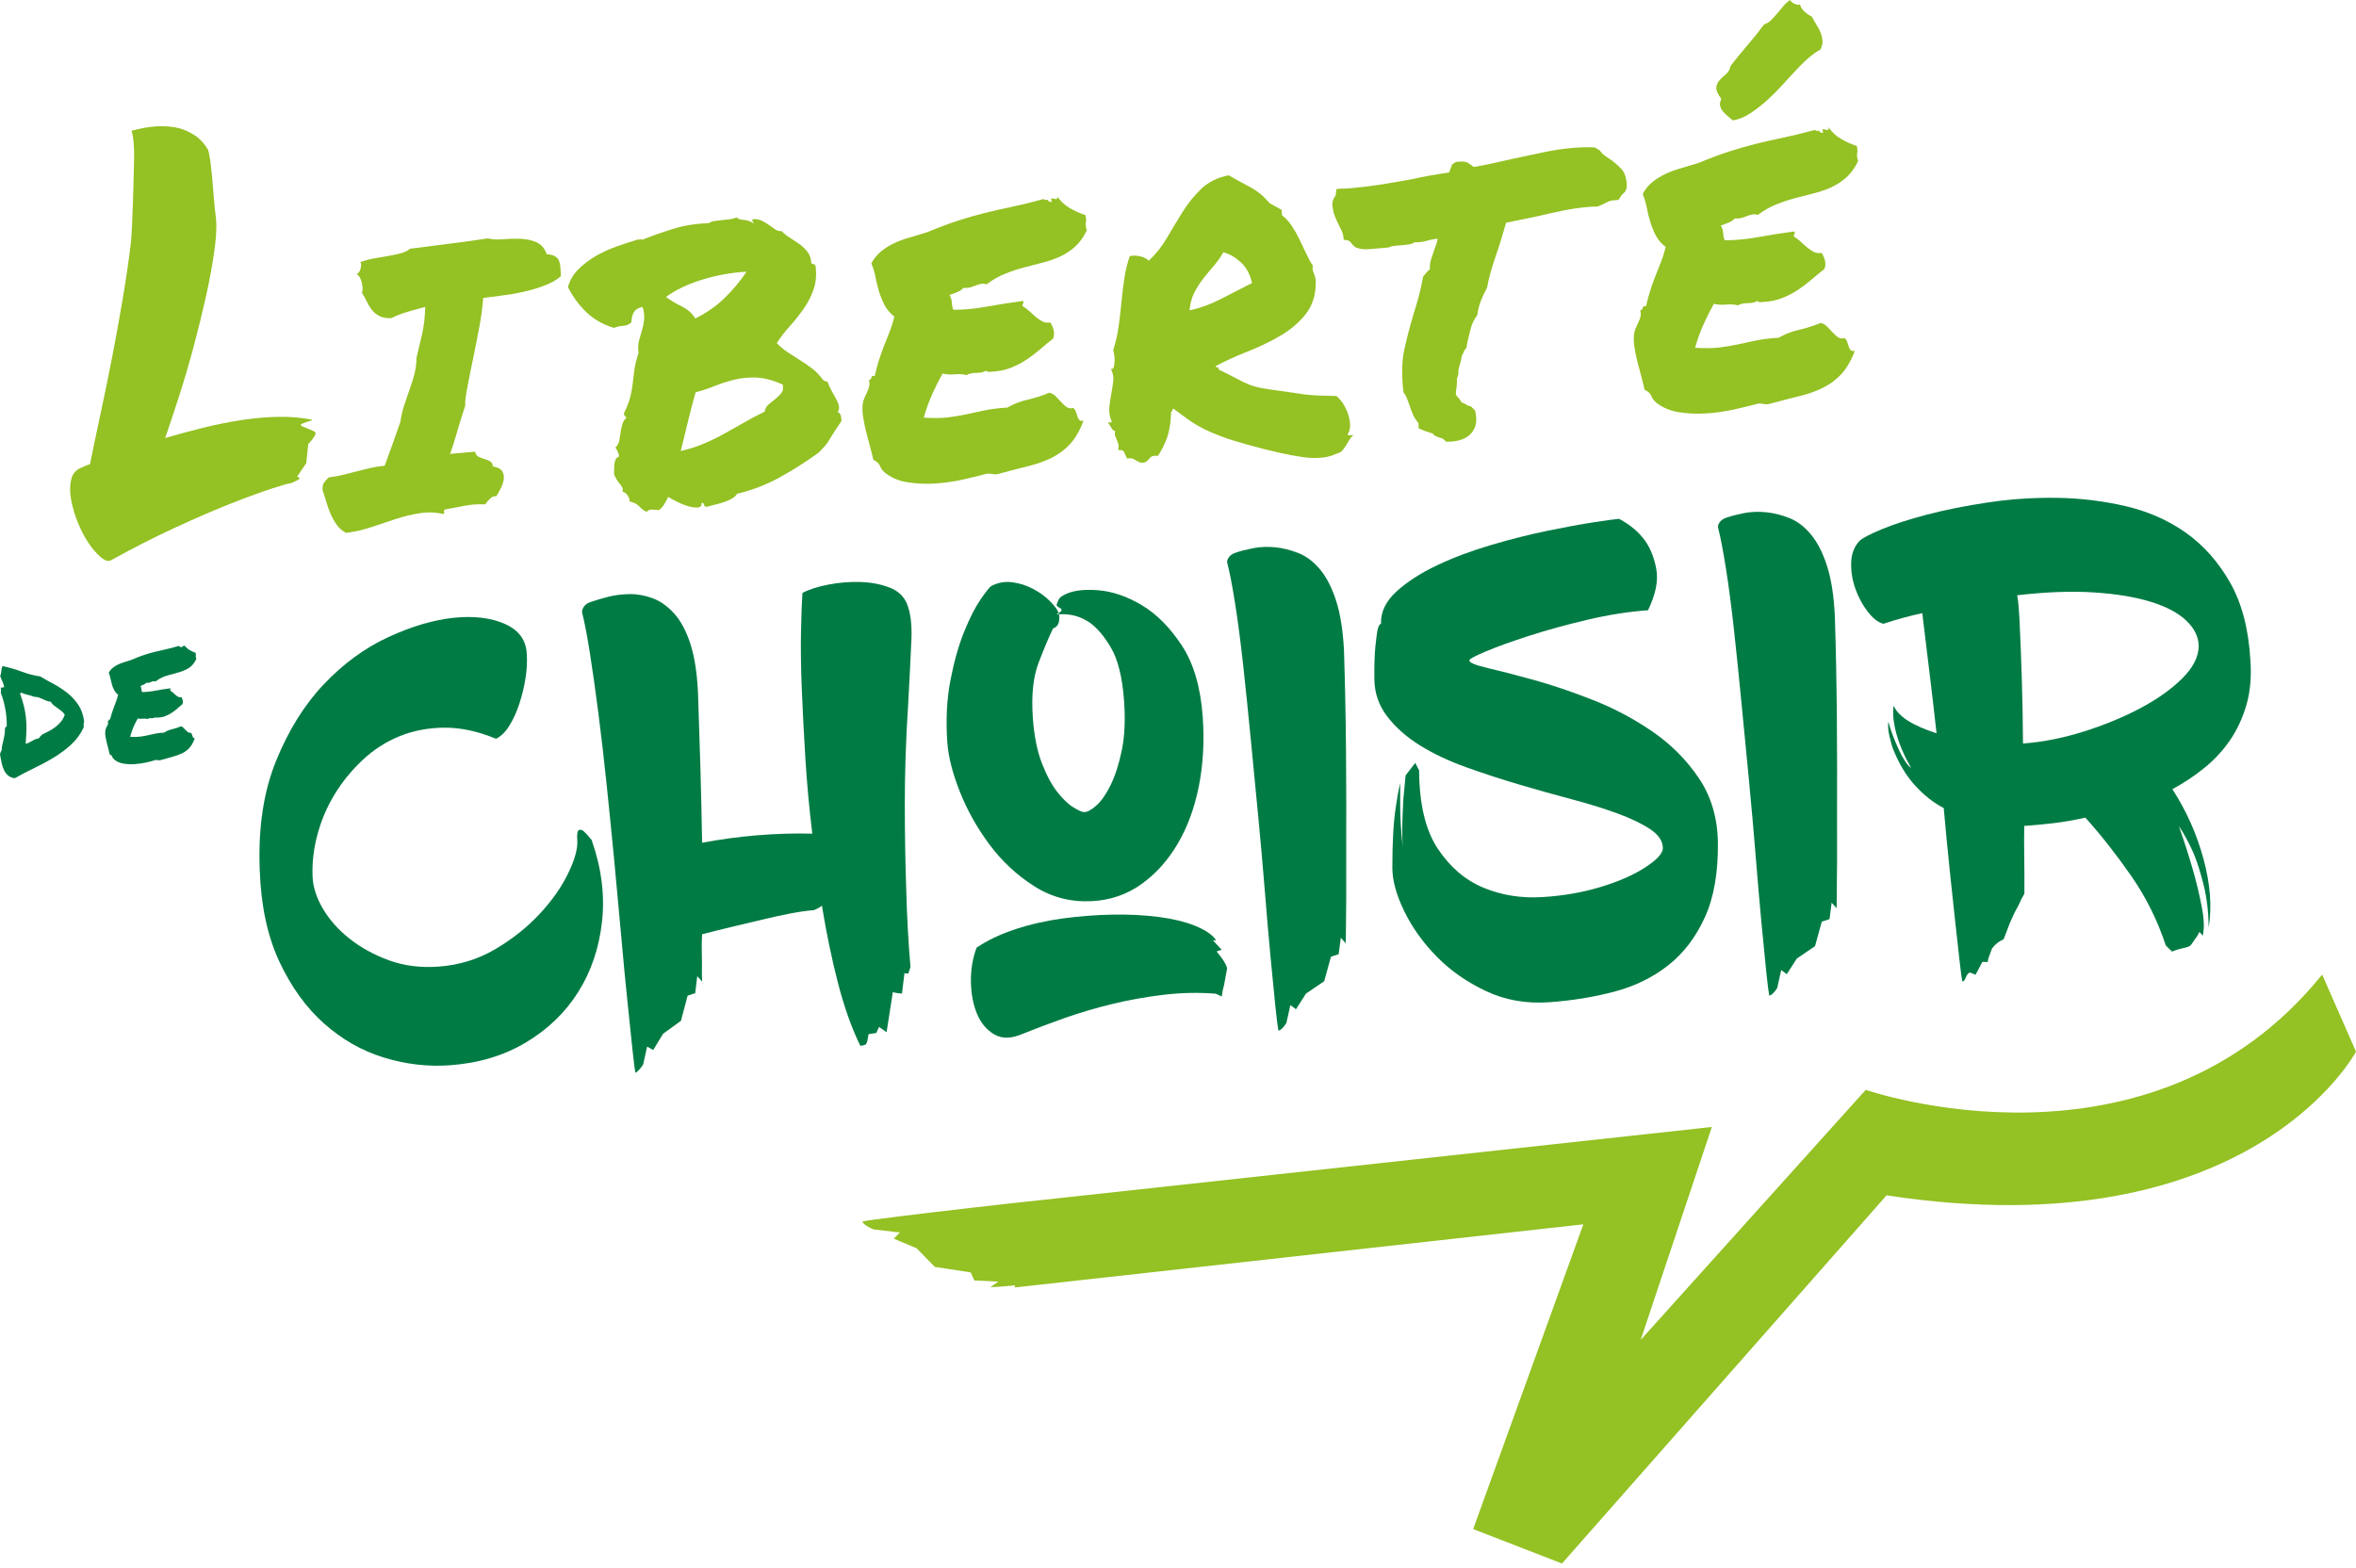
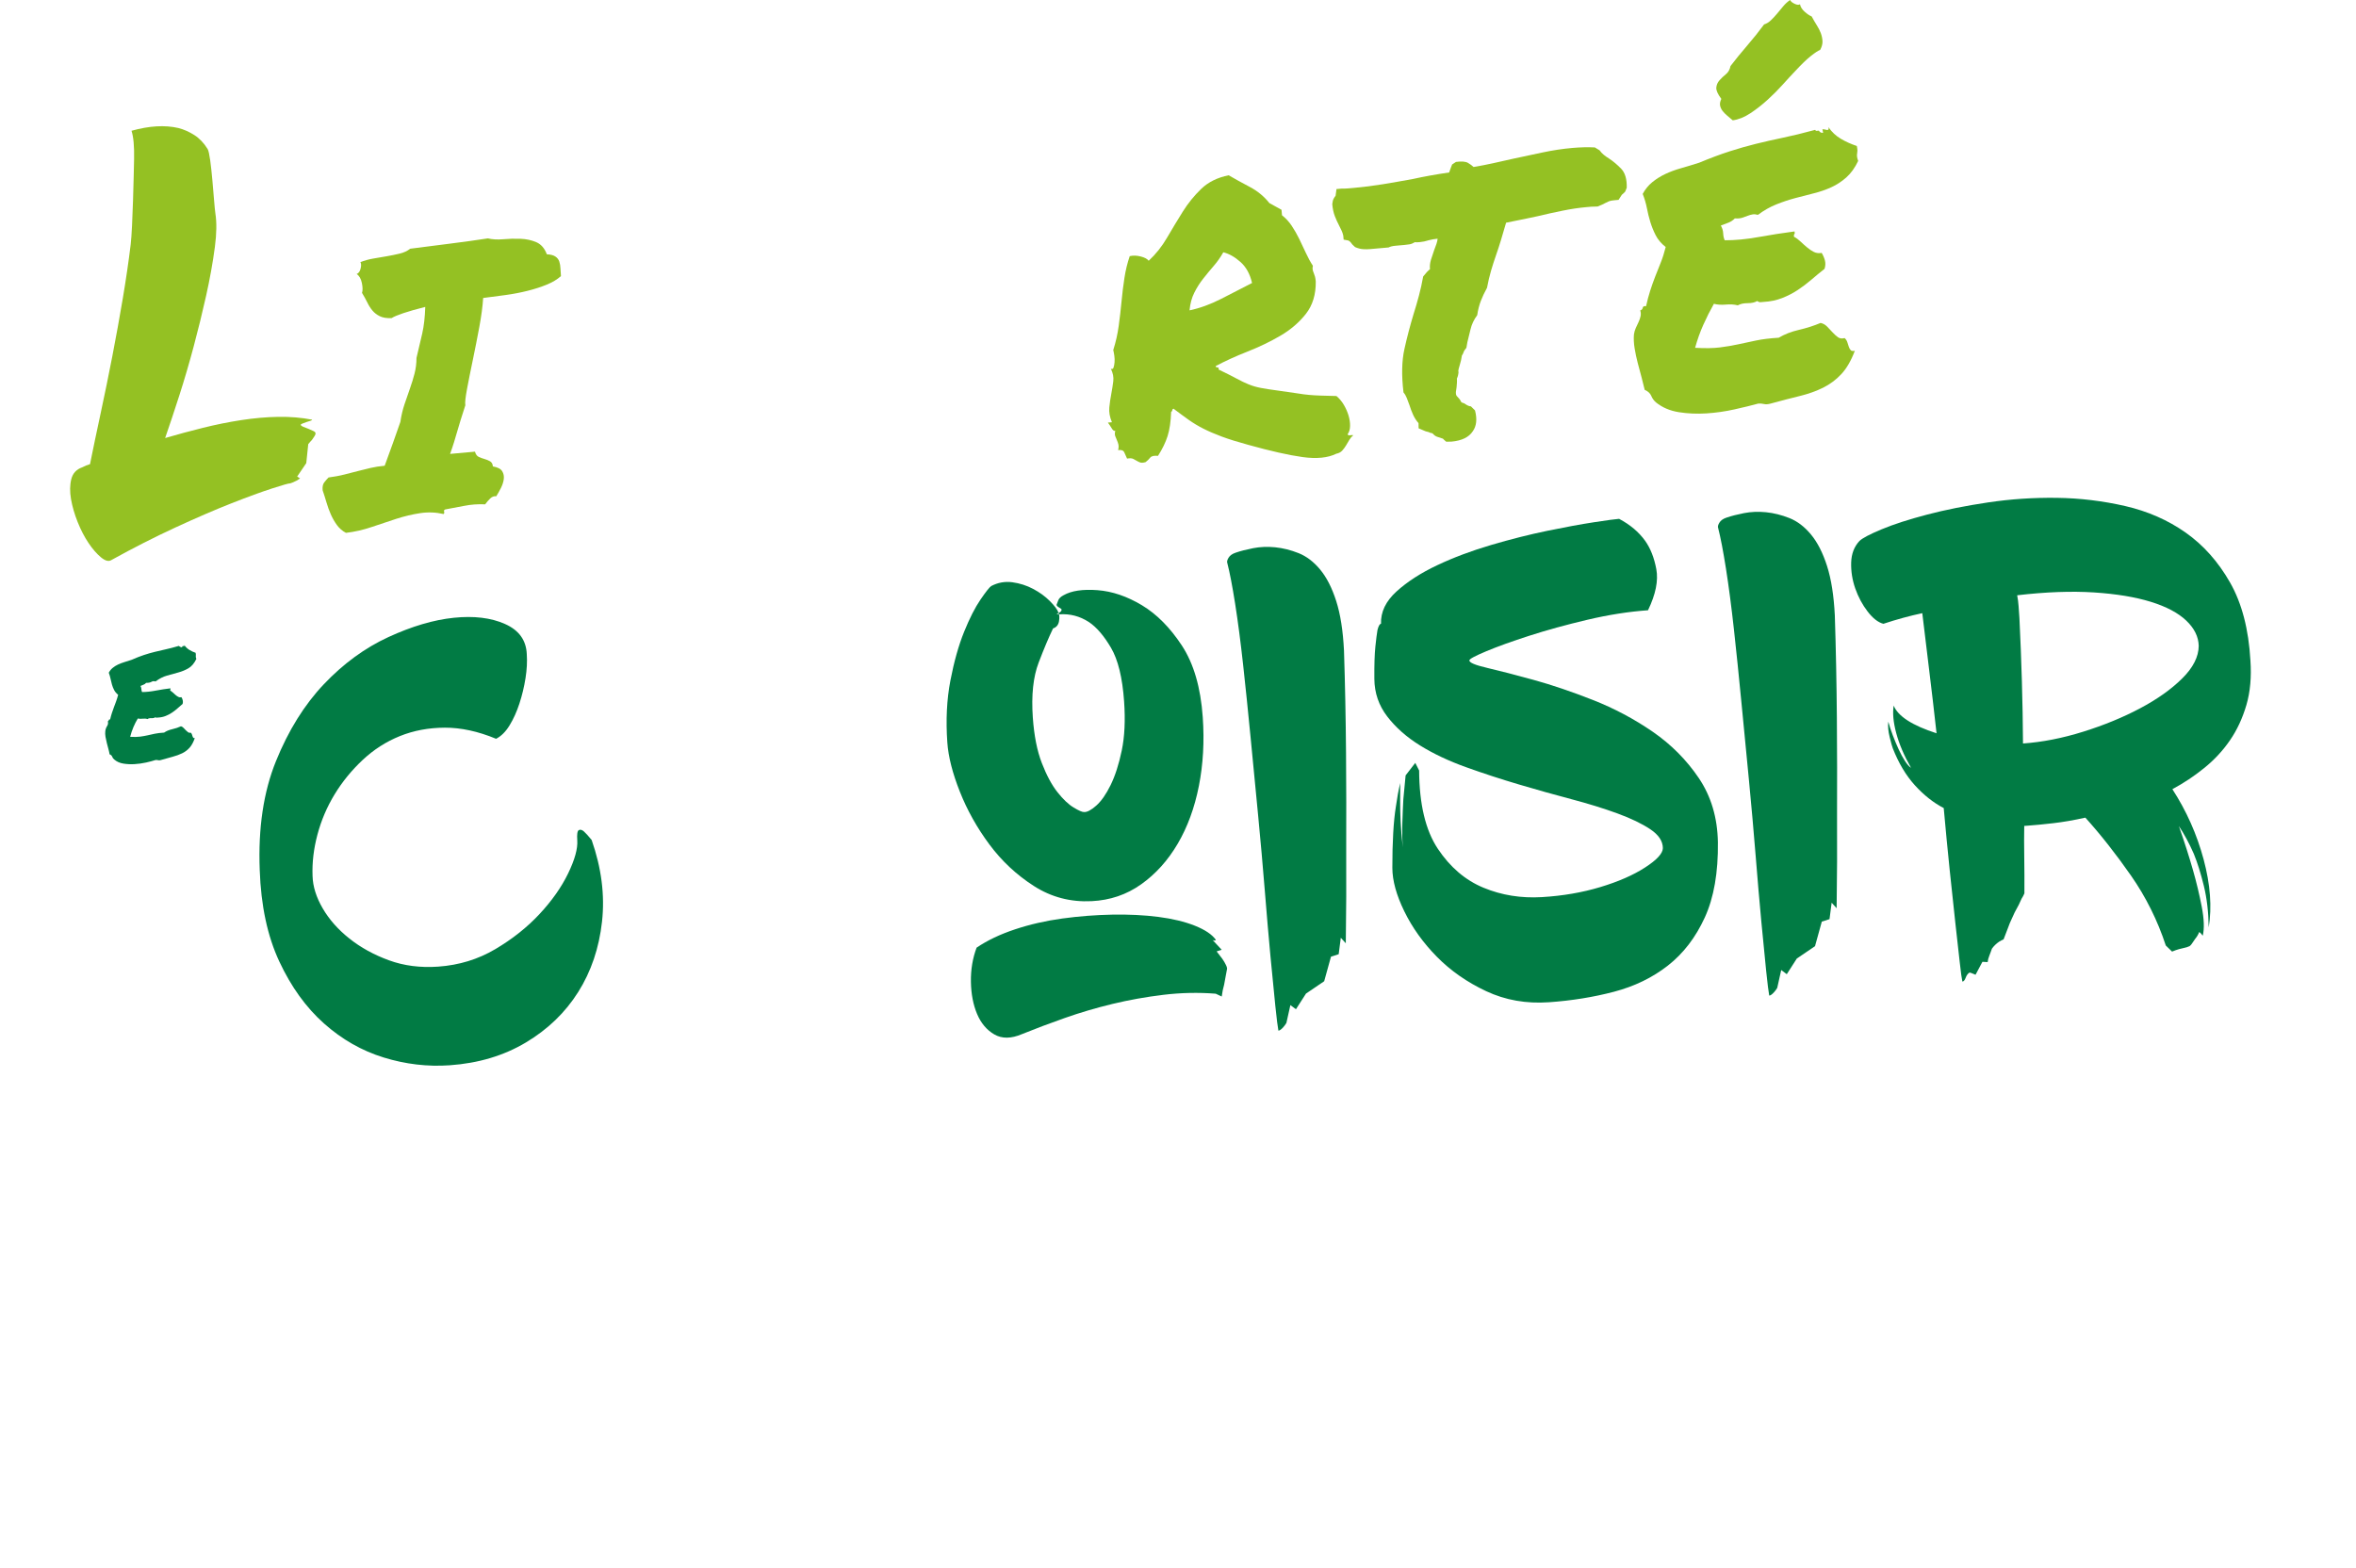
<svg xmlns="http://www.w3.org/2000/svg" width="266px" height="177px" viewBox="0 0 266 177">
  <title>liberte-choisir-footer</title>
  <g id="Page-1" stroke="none" stroke-width="1" fill="none" fill-rule="evenodd">
    <g id="accueil" transform="translate(-199, -6198)">
      <g id="Group-7" transform="translate(0, 6054)">
        <g id="liberte-choisir-footer" transform="translate(199, 144)">
-           <path d="M262.18,110.042 C242.687,134.201 210.647,123.059 210.647,123.059 L185.238,151.294 L193.275,127.245 L191.512,127.446 L191.512,127.446 L120.459,135.191 C116.437,135.616 112.81,136.015 109.575,136.39 C106.338,136.763 103.638,137.085 101.472,137.353 C99.305,137.621 97.941,137.809 97.375,137.918 C97.391,138.075 97.59,138.266 97.971,138.493 C98.201,138.629 98.427,138.737 98.65,138.821 L101.598,139.162 L100.912,139.864 L103.499,140.953 L105.541,143.047 L109.594,143.674 L110.006,144.583 L112.716,144.71 L111.809,145.354 C112.295,145.337 113.267,145.258 114.625,145.131 L114.539,145.376 L178.765,138.244 L166.328,172.654 L176.353,176.542 L212.999,134.971 C254.107,141.236 266,118.747 266,118.747 L262.18,110.042 Z" id="Fill-1" fill="#94C123" />
-           <path d="M4.759,82.943 C5.036,82.81 5.308,82.672 5.576,82.526 C5.844,82.381 6.09,82.221 6.315,82.046 C6.539,81.872 6.737,81.675 6.91,81.457 C7.082,81.239 7.217,80.984 7.314,80.692 C7.218,80.538 7.096,80.404 6.948,80.288 C6.8,80.173 6.653,80.064 6.507,79.962 C6.36,79.86 6.217,79.755 6.077,79.645 C5.936,79.536 5.818,79.398 5.72,79.231 C5.54,79.22 5.379,79.183 5.236,79.121 C5.093,79.06 4.954,78.998 4.818,78.935 C4.682,78.873 4.54,78.815 4.391,78.76 C4.242,78.706 4.071,78.68 3.879,78.683 C3.566,78.562 3.287,78.478 3.043,78.432 C2.798,78.386 2.61,78.315 2.478,78.218 C2.383,78.227 2.31,78.254 2.259,78.299 C2.441,78.796 2.586,79.266 2.696,79.709 C2.804,80.152 2.882,80.598 2.93,81.046 C2.977,81.495 2.995,81.955 2.983,82.43 C2.971,82.904 2.942,83.42 2.897,83.977 C3.031,83.952 3.155,83.911 3.266,83.854 C3.378,83.797 3.489,83.736 3.6,83.673 C3.711,83.609 3.829,83.548 3.954,83.49 C4.079,83.431 4.23,83.388 4.405,83.359 C4.439,83.275 4.491,83.202 4.561,83.142 C4.631,83.083 4.697,83.016 4.759,82.943 M9.5,81.412 C9.493,81.48 9.484,81.538 9.475,81.586 C9.465,81.634 9.455,81.679 9.446,81.721 C9.436,81.762 9.434,81.813 9.439,81.873 C9.444,81.934 9.451,82.011 9.46,82.104 C9.116,82.851 8.656,83.492 8.08,84.029 C7.504,84.566 6.862,85.051 6.153,85.485 C5.444,85.919 4.701,86.322 3.925,86.694 C3.149,87.066 2.396,87.46 1.665,87.875 C1.33,87.824 1.07,87.711 0.883,87.538 C0.695,87.366 0.546,87.16 0.436,86.919 C0.324,86.679 0.238,86.41 0.177,86.111 C0.115,85.813 0.056,85.503 0,85.184 C0.028,85.033 0.075,84.904 0.14,84.797 C0.205,84.69 0.23,84.543 0.213,84.355 C0.291,83.997 0.369,83.646 0.447,83.301 C0.526,82.956 0.563,82.608 0.558,82.257 C0.59,82.146 0.658,82.066 0.763,82.016 C0.773,81.367 0.718,80.713 0.596,80.055 C0.475,79.397 0.306,78.787 0.091,78.225 C0.092,78.09 0.1,77.991 0.115,77.929 C0.13,77.867 0.123,77.824 0.093,77.799 C0.07,77.693 0.102,77.637 0.191,77.629 C0.279,77.621 0.371,77.613 0.467,77.604 C0.448,77.403 0.393,77.206 0.299,77.011 C0.206,76.817 0.114,76.595 0.023,76.346 C0.1,76.137 0.144,75.934 0.153,75.737 C0.162,75.541 0.209,75.364 0.291,75.209 C1.046,75.372 1.776,75.584 2.48,75.847 C3.182,76.11 3.868,76.286 4.535,76.376 C5.057,76.682 5.592,76.982 6.141,77.278 C6.688,77.575 7.192,77.909 7.652,78.281 C8.111,78.653 8.507,79.087 8.84,79.585 C9.174,80.082 9.393,80.692 9.5,81.412" id="Fill-4" fill="#017B44" />
          <path d="M22.086,73.71 C22.108,73.805 22.117,73.877 22.115,73.925 C22.113,73.974 22.109,74.019 22.107,74.061 C22.103,74.102 22.104,74.148 22.108,74.196 C22.113,74.244 22.132,74.314 22.167,74.408 C21.928,74.9 21.633,75.247 21.283,75.453 C20.932,75.658 20.548,75.818 20.13,75.932 C19.711,76.046 19.283,76.165 18.845,76.289 C18.407,76.411 17.981,76.63 17.567,76.945 C17.388,76.892 17.232,76.906 17.099,76.988 C16.965,77.07 16.764,77.109 16.496,77.105 C16.424,77.195 16.33,77.263 16.212,77.307 C16.096,77.353 15.98,77.401 15.864,77.454 C15.928,77.572 15.962,77.696 15.966,77.828 C15.971,77.959 15.997,78.063 16.043,78.142 C16.512,78.14 17.026,78.086 17.586,77.979 C18.145,77.873 18.697,77.787 19.241,77.723 C19.26,77.79 19.257,77.836 19.232,77.859 C19.207,77.882 19.204,77.92 19.222,77.973 C19.321,78.034 19.421,78.111 19.523,78.205 C19.625,78.299 19.726,78.39 19.828,78.477 C19.929,78.565 20.032,78.635 20.137,78.687 C20.242,78.74 20.36,78.753 20.492,78.727 C20.554,78.832 20.601,78.948 20.632,79.077 C20.664,79.205 20.659,79.34 20.617,79.482 C20.418,79.653 20.219,79.827 20.02,80.004 C19.821,80.181 19.611,80.341 19.389,80.486 C19.167,80.631 18.93,80.754 18.678,80.852 C18.425,80.951 18.139,81.009 17.819,81.024 C17.752,81.031 17.702,81.035 17.67,81.038 C17.636,81.041 17.591,81.024 17.535,80.989 C17.434,81.067 17.287,81.101 17.092,81.091 C16.896,81.082 16.749,81.116 16.649,81.194 C16.496,81.139 16.318,81.124 16.113,81.15 C15.907,81.176 15.723,81.169 15.559,81.129 C15.371,81.437 15.205,81.762 15.061,82.107 C14.917,82.452 14.794,82.815 14.694,83.198 C15.151,83.225 15.528,83.217 15.826,83.176 C16.124,83.136 16.404,83.086 16.667,83.027 C16.929,82.968 17.199,82.909 17.474,82.849 C17.751,82.789 18.102,82.747 18.528,82.721 C18.78,82.545 19.087,82.418 19.448,82.336 C19.809,82.254 20.138,82.145 20.434,82.007 C20.543,82.038 20.643,82.101 20.731,82.197 C20.82,82.292 20.905,82.381 20.985,82.463 C21.066,82.546 21.149,82.617 21.235,82.679 C21.32,82.74 21.423,82.758 21.541,82.734 C21.599,82.784 21.641,82.845 21.667,82.919 C21.694,82.992 21.716,83.063 21.735,83.13 C21.754,83.198 21.783,83.253 21.821,83.298 C21.858,83.344 21.915,83.355 21.994,83.334 C21.834,83.805 21.635,84.172 21.396,84.436 C21.158,84.7 20.879,84.908 20.557,85.062 C20.236,85.216 19.876,85.346 19.476,85.452 C19.077,85.558 18.636,85.681 18.153,85.822 C18.036,85.86 17.936,85.866 17.854,85.839 C17.771,85.812 17.676,85.804 17.57,85.814 C17.27,85.91 16.911,86.006 16.491,86.1 C16.07,86.193 15.64,86.254 15.201,86.281 C14.762,86.307 14.338,86.287 13.931,86.221 C13.523,86.155 13.182,86.004 12.908,85.766 C12.793,85.68 12.713,85.573 12.669,85.446 C12.624,85.319 12.526,85.228 12.374,85.173 C12.345,84.996 12.302,84.8 12.243,84.584 C12.184,84.369 12.125,84.142 12.064,83.906 C12.004,83.67 11.953,83.436 11.913,83.205 C11.873,82.974 11.865,82.761 11.888,82.565 C11.91,82.356 11.977,82.163 12.089,81.987 C12.201,81.811 12.229,81.629 12.173,81.441 C12.237,81.421 12.274,81.379 12.282,81.316 C12.29,81.253 12.341,81.225 12.435,81.23 C12.493,80.976 12.56,80.735 12.634,80.507 C12.707,80.279 12.786,80.058 12.868,79.843 C12.95,79.628 13.031,79.41 13.112,79.189 C13.193,78.967 13.269,78.721 13.34,78.452 C13.138,78.292 12.986,78.109 12.881,77.905 C12.776,77.7 12.695,77.493 12.637,77.284 C12.579,77.076 12.526,76.859 12.48,76.636 C12.434,76.412 12.368,76.187 12.281,75.96 C12.396,75.742 12.544,75.56 12.726,75.411 C12.907,75.263 13.107,75.138 13.325,75.035 C13.544,74.932 13.784,74.841 14.045,74.761 C14.305,74.682 14.579,74.595 14.866,74.5 C15.381,74.273 15.844,74.092 16.254,73.957 C16.665,73.823 17.069,73.706 17.469,73.607 C17.869,73.508 18.286,73.411 18.719,73.316 C19.152,73.221 19.643,73.093 20.192,72.932 C20.322,73.044 20.44,73.095 20.547,73.086 C20.589,72.957 20.649,72.914 20.726,72.955 C20.803,72.996 20.829,72.956 20.806,72.834 C20.958,73.054 21.145,73.234 21.364,73.373 C21.584,73.511 21.825,73.624 22.086,73.71" id="Fill-7" fill="#017B44" />
          <path d="M39.06,60.167 C38.652,59.951 38.313,59.66 38.045,59.292 C37.777,58.924 37.547,58.524 37.356,58.093 C37.165,57.663 37,57.207 36.86,56.73 C36.721,56.253 36.576,55.796 36.427,55.361 C36.392,54.972 36.449,54.68 36.599,54.484 C36.748,54.289 36.912,54.099 37.09,53.915 C37.749,53.828 38.337,53.719 38.854,53.588 C39.369,53.458 39.872,53.329 40.361,53.201 C40.849,53.072 41.339,52.952 41.829,52.838 C42.319,52.724 42.853,52.64 43.432,52.589 C43.769,51.69 44.082,50.828 44.371,50.004 C44.658,49.179 44.936,48.392 45.203,47.639 C45.307,46.93 45.463,46.264 45.673,45.642 C45.881,45.021 46.086,44.429 46.286,43.865 C46.487,43.3 46.659,42.739 46.804,42.18 C46.949,41.62 47.022,41.032 47.023,40.415 C47.268,39.413 47.484,38.49 47.674,37.647 C47.864,36.804 47.976,35.806 48.014,34.654 C46.98,34.915 46.155,35.151 45.535,35.36 C44.913,35.57 44.471,35.756 44.209,35.92 C43.654,35.943 43.21,35.87 42.877,35.704 C42.542,35.539 42.266,35.324 42.049,35.064 C41.832,34.804 41.638,34.499 41.468,34.15 C41.298,33.801 41.1,33.441 40.872,33.069 C40.96,32.809 40.955,32.438 40.857,31.957 C40.759,31.476 40.563,31.136 40.268,30.938 C40.483,30.863 40.631,30.661 40.714,30.331 C40.795,30.002 40.788,29.757 40.691,29.597 C41.147,29.416 41.635,29.282 42.155,29.193 C42.674,29.104 43.188,29.016 43.695,28.929 C44.201,28.841 44.684,28.742 45.147,28.63 C45.609,28.518 45.997,28.337 46.308,28.084 C47.735,27.9 49.226,27.71 50.779,27.514 C52.331,27.318 53.765,27.12 55.081,26.917 C55.592,27.039 56.171,27.071 56.818,27.013 C57.466,26.955 58.118,26.938 58.773,26.963 C59.428,26.988 60.023,27.118 60.557,27.349 C61.091,27.581 61.486,28.037 61.741,28.714 C62.159,28.732 62.479,28.815 62.701,28.963 C62.922,29.112 63.07,29.301 63.147,29.533 C63.222,29.764 63.267,30.026 63.279,30.319 C63.29,30.612 63.309,30.898 63.334,31.176 C62.922,31.549 62.388,31.87 61.731,32.139 C61.074,32.408 60.351,32.641 59.563,32.838 C58.774,33.035 57.949,33.194 57.084,33.313 C56.219,33.433 55.375,33.544 54.551,33.646 C54.493,34.575 54.348,35.675 54.113,36.942 C53.877,38.21 53.632,39.45 53.379,40.664 C53.125,41.877 52.909,42.961 52.729,43.916 C52.55,44.871 52.486,45.486 52.538,45.761 C52.319,46.425 52.139,46.987 52,47.448 C51.859,47.909 51.731,48.341 51.614,48.743 C51.497,49.146 51.379,49.541 51.261,49.931 C51.142,50.319 50.994,50.76 50.816,51.252 L53.626,50.999 C53.709,51.301 53.851,51.498 54.054,51.591 C54.257,51.685 54.472,51.764 54.7,51.827 C54.928,51.891 55.136,51.977 55.327,52.086 C55.517,52.195 55.625,52.389 55.649,52.666 C56.185,52.759 56.534,52.938 56.697,53.202 C56.859,53.468 56.92,53.764 56.88,54.089 C56.839,54.415 56.73,54.754 56.553,55.107 C56.375,55.458 56.201,55.769 56.03,56.036 C55.777,56.003 55.549,56.086 55.344,56.286 C55.14,56.488 54.95,56.707 54.777,56.947 C53.968,56.908 53.181,56.965 52.417,57.117 C51.653,57.27 50.942,57.403 50.286,57.519 C50.15,57.559 50.102,57.64 50.141,57.763 C50.179,57.886 50.16,57.978 50.082,58.042 C49.203,57.841 48.318,57.807 47.427,57.944 C46.536,58.08 45.638,58.294 44.734,58.585 C43.828,58.877 42.904,59.184 41.961,59.507 C41.016,59.829 40.05,60.05 39.06,60.167" id="Fill-9" fill="#94C123" />
-           <path d="M88.368,43.413 C87.26,42.926 86.265,42.665 85.381,42.632 C84.496,42.6 83.664,42.681 82.883,42.875 C82.103,43.07 81.361,43.311 80.659,43.596 C79.957,43.882 79.25,44.112 78.538,44.287 C78.261,45.26 77.979,46.331 77.692,47.501 C77.404,48.67 77.128,49.811 76.864,50.922 C77.851,50.695 78.749,50.406 79.558,50.055 C80.366,49.705 81.143,49.322 81.89,48.906 C82.636,48.491 83.369,48.077 84.088,47.665 C84.807,47.252 85.555,46.858 86.334,46.482 C86.388,46.142 86.544,45.863 86.805,45.644 C87.065,45.427 87.326,45.215 87.587,45.01 C87.848,44.805 88.067,44.584 88.242,44.345 C88.416,44.106 88.458,43.796 88.368,43.413 M84.29,30.677 C82.563,30.774 80.883,31.078 79.249,31.585 C77.615,32.093 76.259,32.744 75.183,33.537 C75.78,33.958 76.393,34.322 77.023,34.628 C77.652,34.935 78.146,35.38 78.507,35.962 C79.793,35.317 80.899,34.542 81.825,33.637 C82.753,32.732 83.573,31.745 84.29,30.677 M69.324,37.029 C68.115,36.662 67.09,36.083 66.25,35.293 C65.41,34.504 64.702,33.548 64.125,32.427 C64.336,31.655 64.725,30.986 65.289,30.419 C65.854,29.853 66.502,29.356 67.234,28.928 C67.965,28.501 68.752,28.138 69.593,27.84 C70.434,27.542 71.249,27.274 72.04,27.036 C72.212,27.077 72.295,27.07 72.29,27.014 C72.285,26.959 72.357,26.98 72.506,27.079 C73.478,26.685 74.603,26.285 75.883,25.879 C77.162,25.472 78.541,25.245 80.021,25.197 C80.205,25.07 80.436,24.986 80.713,24.947 C80.989,24.908 81.28,24.876 81.586,24.849 C81.891,24.822 82.182,24.789 82.458,24.75 C82.734,24.712 82.966,24.642 83.153,24.542 C83.337,24.721 83.598,24.816 83.935,24.828 C84.271,24.84 84.632,24.955 85.015,25.171 C85.128,25.19 85.124,25.141 85.002,25.026 C84.88,24.912 84.885,24.821 85.02,24.753 C85.38,24.721 85.707,24.775 86,24.917 C86.292,25.058 86.566,25.222 86.821,25.408 C87.075,25.596 87.314,25.762 87.537,25.91 C87.761,26.058 87.997,26.12 88.247,26.098 C88.524,26.381 88.848,26.638 89.219,26.869 C89.589,27.102 89.946,27.342 90.291,27.59 C90.634,27.839 90.926,28.119 91.164,28.433 C91.402,28.747 91.54,29.111 91.577,29.527 C91.563,29.696 91.627,29.788 91.769,29.803 C91.91,29.818 92.015,29.892 92.083,30.025 C92.202,31.047 92.122,31.947 91.842,32.726 C91.561,33.503 91.185,34.228 90.714,34.897 C90.241,35.567 89.731,36.205 89.184,36.812 C88.636,37.419 88.141,38.062 87.699,38.743 C88.069,39.129 88.485,39.476 88.946,39.783 C89.408,40.092 89.875,40.392 90.349,40.684 C90.823,40.976 91.279,41.292 91.715,41.63 C92.15,41.968 92.529,42.359 92.849,42.805 C92.947,42.964 93.137,43.059 93.42,43.09 C93.533,43.414 93.681,43.743 93.865,44.076 C94.048,44.408 94.223,44.728 94.391,45.033 C94.559,45.339 94.667,45.615 94.718,45.862 C94.767,46.108 94.717,46.323 94.565,46.503 C94.769,46.597 94.896,46.76 94.945,46.993 C94.993,47.226 95.01,47.412 94.995,47.553 C94.45,48.355 94.081,48.918 93.886,49.242 C93.691,49.567 93.544,49.803 93.446,49.951 C93.347,50.099 93.247,50.234 93.146,50.354 C93.045,50.475 92.814,50.718 92.456,51.085 C91.062,52.102 89.6,53.034 88.067,53.882 C86.532,54.729 84.916,55.354 83.217,55.756 C83.095,55.962 82.908,56.139 82.655,56.288 C82.402,56.435 82.114,56.565 81.787,56.679 C81.462,56.791 81.114,56.891 80.744,56.98 C80.374,57.069 80.038,57.154 79.739,57.237 C79.594,57.194 79.51,57.111 79.485,56.988 C79.46,56.864 79.376,56.781 79.232,56.738 C79.233,57.073 79.103,57.259 78.841,57.296 C78.578,57.333 78.246,57.3 77.845,57.196 C77.444,57.092 77.024,56.935 76.585,56.723 C76.147,56.51 75.765,56.307 75.439,56.113 C75.322,56.374 75.172,56.653 74.989,56.948 C74.805,57.243 74.608,57.456 74.395,57.587 C74.001,57.566 73.713,57.549 73.53,57.538 C73.347,57.526 73.18,57.611 73.028,57.792 C72.796,57.701 72.618,57.598 72.497,57.484 C72.374,57.368 72.252,57.254 72.13,57.139 C72.007,57.025 71.873,56.925 71.725,56.841 C71.578,56.756 71.361,56.685 71.077,56.626 C71.12,56.483 71.058,56.272 70.894,55.994 C70.729,55.715 70.519,55.56 70.264,55.527 C70.383,55.293 70.302,55.014 70.022,54.69 C69.741,54.366 69.51,53.989 69.332,53.558 C69.343,53.363 69.345,53.16 69.341,52.951 C69.336,52.742 69.347,52.547 69.372,52.362 C69.398,52.179 69.447,52.014 69.517,51.869 C69.588,51.722 69.718,51.614 69.907,51.541 C69.848,51.183 69.706,50.847 69.482,50.532 C69.714,50.317 69.859,50.059 69.916,49.761 C69.974,49.463 70.024,49.16 70.066,48.848 C70.107,48.538 70.171,48.232 70.257,47.931 C70.341,47.631 70.5,47.373 70.733,47.157 C70.67,47.079 70.608,47.015 70.548,46.964 C70.487,46.913 70.451,46.819 70.438,46.68 C70.793,45.952 71.033,45.337 71.156,44.838 C71.279,44.339 71.368,43.857 71.425,43.391 C71.481,42.926 71.541,42.426 71.606,41.89 C71.669,41.355 71.833,40.67 72.094,39.837 C72.021,39.341 72.037,38.894 72.141,38.494 C72.245,38.094 72.357,37.7 72.477,37.314 C72.595,36.926 72.679,36.521 72.725,36.099 C72.771,35.676 72.714,35.193 72.553,34.649 C72.086,34.747 71.761,34.943 71.577,35.238 C71.393,35.534 71.295,35.919 71.282,36.394 C71.052,36.639 70.742,36.771 70.351,36.791 C69.961,36.811 69.619,36.891 69.324,37.029" id="Fill-11" fill="#94C123" />
-           <path d="M99.891,53.355 C99.652,53.154 99.472,52.907 99.35,52.612 C99.228,52.317 98.98,52.089 98.608,51.928 C98.517,51.519 98.4,51.05 98.257,50.521 C98.114,49.992 97.969,49.449 97.824,48.892 C97.678,48.336 97.561,47.776 97.47,47.215 C97.379,46.654 97.353,46.135 97.394,45.658 C97.426,45.405 97.494,45.163 97.598,44.931 C97.702,44.699 97.805,44.474 97.91,44.257 C98.015,44.039 98.092,43.817 98.14,43.59 C98.188,43.363 98.176,43.142 98.102,42.926 C98.264,42.884 98.358,42.784 98.386,42.629 C98.414,42.475 98.539,42.414 98.762,42.45 C98.9,41.826 99.054,41.242 99.228,40.698 C99.399,40.155 99.587,39.623 99.789,39.105 C99.991,38.586 100.199,38.061 100.413,37.527 C100.628,36.993 100.816,36.4 100.979,35.746 C100.475,35.347 100.099,34.901 99.849,34.409 C99.599,33.917 99.395,33.414 99.24,32.9 C99.085,32.387 98.956,31.863 98.854,31.329 C98.752,30.797 98.594,30.263 98.382,29.725 C98.666,29.2 99.026,28.757 99.462,28.398 C99.898,28.04 100.388,27.731 100.929,27.473 C101.471,27.216 102.064,26.996 102.709,26.813 C103.354,26.63 104.037,26.422 104.76,26.191 C106.035,25.659 107.181,25.23 108.199,24.902 C109.216,24.574 110.209,24.29 111.18,24.05 C112.149,23.81 113.162,23.579 114.216,23.359 C115.271,23.139 116.483,22.843 117.855,22.469 C117.889,22.549 117.94,22.586 118.009,22.58 C118.077,22.574 118.166,22.566 118.275,22.556 C118.374,22.741 118.533,22.824 118.751,22.805 C118.744,22.722 118.731,22.647 118.711,22.579 C118.691,22.512 118.679,22.45 118.674,22.395 C118.729,22.39 118.805,22.398 118.903,22.416 C119.001,22.435 119.085,22.456 119.156,22.477 C119.227,22.498 119.288,22.485 119.339,22.44 C119.389,22.393 119.395,22.303 119.356,22.167 C119.735,22.716 120.2,23.154 120.752,23.48 C121.304,23.805 121.906,24.078 122.559,24.297 C122.608,24.542 122.631,24.721 122.627,24.833 C122.623,24.944 122.612,25.049 122.593,25.149 C122.574,25.248 122.57,25.359 122.582,25.483 C122.592,25.607 122.634,25.777 122.709,25.992 C122.337,26.777 121.889,27.401 121.367,27.864 C120.843,28.329 120.277,28.699 119.668,28.977 C119.059,29.254 118.412,29.479 117.725,29.652 C117.038,29.825 116.338,30.006 115.625,30.195 C114.912,30.384 114.197,30.623 113.479,30.91 C112.761,31.197 112.066,31.593 111.395,32.098 C111.168,32.035 110.968,32.018 110.791,32.048 C110.615,32.078 110.433,32.129 110.248,32.201 C110.061,32.274 109.854,32.348 109.627,32.424 C109.4,32.501 109.12,32.526 108.787,32.499 C108.585,32.712 108.345,32.873 108.066,32.981 C107.786,33.09 107.499,33.199 107.206,33.309 C107.37,33.6 107.458,33.898 107.471,34.202 C107.484,34.508 107.541,34.765 107.643,34.979 C108.8,34.986 110.07,34.865 111.452,34.615 C112.834,34.366 114.192,34.154 115.526,33.978 C115.565,34.113 115.56,34.211 115.51,34.271 C115.46,34.331 115.442,34.43 115.454,34.568 C115.714,34.711 115.964,34.897 116.206,35.125 C116.446,35.354 116.692,35.575 116.945,35.789 C117.198,36.002 117.454,36.174 117.713,36.303 C117.973,36.433 118.265,36.469 118.591,36.412 C118.751,36.675 118.872,36.956 118.954,37.254 C119.035,37.553 119.022,37.874 118.915,38.217 C118.4,38.625 117.899,39.038 117.414,39.457 C116.928,39.876 116.418,40.262 115.885,40.616 C115.352,40.971 114.766,41.274 114.127,41.525 C113.489,41.777 112.785,41.924 112.018,41.965 C111.881,41.977 111.766,41.988 111.671,41.997 C111.574,42.005 111.453,41.96 111.307,41.862 C111.046,42.025 110.689,42.105 110.234,42.105 C109.78,42.104 109.408,42.186 109.12,42.351 C108.725,42.248 108.276,42.219 107.77,42.264 C107.265,42.309 106.815,42.281 106.421,42.177 C105.992,42.939 105.594,43.732 105.226,44.557 C104.859,45.382 104.55,46.251 104.3,47.163 C105.434,47.228 106.37,47.213 107.105,47.119 C107.84,47.025 108.532,46.907 109.18,46.765 C109.828,46.623 110.497,46.48 111.186,46.335 C111.875,46.189 112.726,46.085 113.739,46.021 C114.393,45.628 115.158,45.331 116.036,45.126 C116.912,44.922 117.722,44.662 118.465,44.345 C118.745,44.403 118.991,44.541 119.204,44.758 C119.415,44.975 119.621,45.194 119.819,45.411 C120.017,45.63 120.219,45.813 120.425,45.961 C120.63,46.11 120.881,46.143 121.177,46.06 C121.326,46.187 121.429,46.344 121.488,46.533 C121.546,46.722 121.603,46.898 121.658,47.06 C121.714,47.222 121.786,47.346 121.877,47.436 C121.968,47.525 122.12,47.546 122.337,47.499 C121.913,48.621 121.405,49.501 120.815,50.137 C120.224,50.774 119.539,51.288 118.762,51.677 C117.984,52.067 117.103,52.383 116.119,52.624 C115.136,52.865 114.039,53.152 112.829,53.483 C112.533,53.566 112.28,53.581 112.07,53.531 C111.858,53.481 111.644,53.464 111.425,53.484 C110.672,53.691 109.776,53.91 108.737,54.143 C107.697,54.376 106.644,54.526 105.576,54.595 C104.508,54.663 103.472,54.617 102.466,54.457 C101.461,54.297 100.602,53.931 99.891,53.355" id="Fill-13" fill="#94C123" />
          <path d="M138.116,28.486 C137.802,29.043 137.443,29.554 137.037,30.022 C136.632,30.49 136.235,30.969 135.846,31.463 C135.457,31.957 135.121,32.487 134.837,33.056 C134.552,33.623 134.374,34.286 134.302,35.044 C135.454,34.803 136.645,34.37 137.874,33.746 C139.103,33.122 140.266,32.525 141.361,31.954 C141.13,30.946 140.697,30.156 140.059,29.587 C139.421,29.017 138.773,28.651 138.116,28.486 M125.921,48.644 C125.784,48.684 125.65,48.591 125.519,48.366 C125.387,48.142 125.242,47.926 125.084,47.716 L125.541,47.676 C125.292,47.086 125.194,46.532 125.245,46.012 C125.296,45.492 125.369,44.985 125.465,44.489 C125.56,43.995 125.635,43.514 125.692,43.05 C125.749,42.586 125.657,42.114 125.419,41.634 C125.565,41.705 125.666,41.661 125.722,41.503 C125.776,41.346 125.815,41.147 125.836,40.908 C125.857,40.671 125.848,40.421 125.81,40.16 C125.773,39.899 125.733,39.687 125.691,39.523 C125.974,38.636 126.18,37.727 126.306,36.798 C126.433,35.868 126.539,34.947 126.625,34.035 C126.71,33.123 126.82,32.237 126.953,31.376 C127.085,30.516 127.284,29.698 127.55,28.923 C127.933,28.833 128.346,28.846 128.79,28.959 C129.233,29.073 129.534,29.234 129.692,29.443 C130.492,28.704 131.183,27.835 131.764,26.838 C132.346,25.84 132.936,24.862 133.535,23.905 C134.133,22.948 134.832,22.086 135.63,21.318 C136.427,20.553 137.458,20.044 138.721,19.792 C139.428,20.203 140.222,20.64 141.101,21.104 C141.982,21.569 142.721,22.178 143.319,22.932 C143.553,23.051 143.781,23.176 144.003,23.309 C144.224,23.443 144.452,23.568 144.686,23.687 L144.742,24.308 C145.162,24.633 145.525,25.025 145.832,25.484 C146.138,25.944 146.42,26.434 146.676,26.954 C146.932,27.474 147.182,28.001 147.426,28.536 C147.669,29.071 147.937,29.562 148.229,30.009 C148.187,30.179 148.18,30.326 148.205,30.449 C148.23,30.572 148.269,30.694 148.322,30.815 C148.374,30.935 148.421,31.071 148.463,31.22 C148.503,31.369 148.535,31.554 148.554,31.775 C148.574,33.248 148.201,34.471 147.437,35.443 C146.671,36.415 145.711,37.238 144.556,37.911 C143.401,38.584 142.161,39.181 140.839,39.701 C139.516,40.222 138.321,40.767 137.255,41.335 C137.264,41.445 137.331,41.495 137.456,41.484 C137.581,41.473 137.623,41.552 137.582,41.723 C138.459,42.146 139.139,42.489 139.624,42.752 C140.108,43.016 140.561,43.232 140.982,43.404 C141.402,43.575 141.861,43.708 142.359,43.803 C142.856,43.899 143.543,44.005 144.42,44.121 C145.297,44.238 145.984,44.337 146.48,44.418 C146.976,44.5 147.421,44.558 147.816,44.592 C148.21,44.627 148.631,44.652 149.08,44.667 C149.528,44.684 150.131,44.7 150.887,44.716 C151.219,44.993 151.5,45.329 151.732,45.726 C151.963,46.123 152.138,46.525 152.259,46.931 C152.379,47.338 152.435,47.73 152.427,48.106 C152.419,48.483 152.327,48.789 152.153,49.027 C152.191,49.136 152.271,49.177 152.395,49.152 C152.518,49.127 152.65,49.123 152.792,49.138 C152.61,49.294 152.459,49.474 152.337,49.68 C152.216,49.885 152.094,50.09 151.973,50.296 C151.851,50.501 151.708,50.695 151.543,50.876 C151.378,51.058 151.158,51.175 150.883,51.228 C149.92,51.703 148.645,51.829 147.061,51.609 C145.476,51.388 143.437,50.928 140.943,50.232 C139.711,49.896 138.706,49.582 137.925,49.29 C137.144,48.998 136.461,48.703 135.876,48.407 C135.29,48.111 134.744,47.784 134.237,47.426 C133.73,47.068 133.146,46.639 132.487,46.141 C132.406,46.176 132.363,46.235 132.357,46.319 C132.349,46.403 132.307,46.463 132.226,46.498 C132.186,47.614 132.051,48.531 131.822,49.247 C131.593,49.963 131.233,50.705 130.743,51.472 C130.292,51.428 129.997,51.496 129.86,51.675 C129.722,51.854 129.548,52.022 129.339,52.181 C129.067,52.26 128.858,52.271 128.714,52.215 C128.568,52.158 128.437,52.093 128.319,52.02 C128.201,51.947 128.068,51.876 127.922,51.806 C127.776,51.735 127.552,51.727 127.25,51.782 C127.144,51.541 127.039,51.306 126.935,51.079 C126.831,50.852 126.6,50.768 126.242,50.828 C126.303,50.572 126.311,50.356 126.268,50.178 C126.224,50.001 126.167,49.84 126.099,49.692 C126.029,49.546 125.966,49.391 125.91,49.229 C125.854,49.067 125.857,48.873 125.921,48.644" id="Fill-15" fill="#94C123" />
          <path d="M151.66,26.605 C151.612,26.387 151.545,26.192 151.46,26.019 C151.375,25.846 151.281,25.654 151.177,25.441 C151.008,25.123 150.851,24.776 150.706,24.401 C150.56,24.025 150.464,23.576 150.417,23.053 C150.447,22.774 150.499,22.568 150.571,22.436 C150.643,22.305 150.717,22.194 150.793,22.105 L150.893,21.347 L151.518,21.292 C151.742,21.3 151.973,21.293 152.209,21.272 C152.444,21.251 152.673,21.231 152.896,21.212 C153.951,21.118 155.03,20.981 156.134,20.801 C157.236,20.62 158.366,20.423 159.522,20.21 C160.785,19.932 162.147,19.686 163.612,19.474 C163.723,19.159 163.797,18.958 163.831,18.872 C163.865,18.786 163.905,18.685 163.95,18.57 L164.387,18.282 C165.022,18.198 165.474,18.235 165.739,18.391 C166.006,18.549 166.215,18.703 166.369,18.856 C167.086,18.737 167.815,18.597 168.556,18.434 C169.297,18.271 170.065,18.099 170.861,17.918 C171.958,17.682 173.07,17.446 174.197,17.207 C175.323,16.969 176.427,16.802 177.51,16.706 C177.982,16.665 178.427,16.64 178.847,16.63 C179.265,16.62 179.671,16.626 180.065,16.647 L180.599,16.974 C180.727,17.157 180.882,17.323 181.063,17.474 C181.245,17.624 181.454,17.772 181.691,17.918 C182.137,18.211 182.584,18.588 183.031,19.047 C183.478,19.507 183.689,20.223 183.665,21.197 L183.494,21.628 C183.393,21.748 183.264,21.87 183.108,21.995 L182.739,22.568 L182.281,22.609 C182.003,22.633 181.797,22.672 181.662,22.726 C181.526,22.779 181.366,22.856 181.179,22.956 C181.073,23.021 180.952,23.08 180.817,23.133 C180.681,23.187 180.534,23.249 180.372,23.318 C180.063,23.318 179.827,23.325 179.66,23.34 C179.494,23.354 179.299,23.371 179.077,23.391 C178.244,23.465 177.347,23.6 176.385,23.796 C175.423,23.992 174.49,24.198 173.586,24.417 C172.928,24.559 172.295,24.692 171.691,24.813 C171.086,24.936 170.536,25.047 170.042,25.146 C169.828,25.887 169.635,26.541 169.463,27.112 C169.29,27.682 169.104,28.253 168.903,28.826 C168.703,29.398 168.517,29.976 168.346,30.56 C168.174,31.144 168.022,31.788 167.89,32.493 C167.602,33.018 167.367,33.517 167.185,33.99 C167.004,34.465 166.87,34.996 166.783,35.586 C166.409,36.091 166.156,36.626 166.025,37.193 C165.894,37.76 165.776,38.241 165.672,38.638 L165.561,39.272 C165.384,39.482 165.28,39.645 165.248,39.758 C165.217,39.872 165.151,40.002 165.053,40.149 C165.001,40.514 164.921,40.869 164.812,41.211 C164.769,41.354 164.727,41.503 164.685,41.659 C164.642,41.815 164.639,41.934 164.674,42.014 C164.646,42.322 164.583,42.563 164.488,42.737 C164.502,42.902 164.503,43.069 164.491,43.237 C164.478,43.404 164.464,43.571 164.452,43.739 C164.413,43.936 164.388,44.113 164.373,44.267 C164.359,44.42 164.385,44.564 164.454,44.696 C164.547,44.799 164.64,44.902 164.733,45.004 C164.827,45.107 164.908,45.239 164.979,45.398 C165.039,45.449 165.113,45.484 165.198,45.504 C165.284,45.524 165.357,45.559 165.418,45.609 C165.657,45.782 165.875,45.875 166.072,45.885 L166.533,46.343 C166.789,47.319 166.705,48.103 166.283,48.695 C165.841,49.372 165.036,49.762 163.87,49.865 L163.283,49.875 C163.071,49.7 162.949,49.586 162.916,49.534 C162.656,49.445 162.44,49.374 162.268,49.32 C162.095,49.266 161.93,49.149 161.774,48.969 C161.713,48.919 161.641,48.89 161.557,48.884 C161.472,48.878 161.399,48.85 161.339,48.799 C161.054,48.741 160.823,48.664 160.647,48.569 L160.166,48.362 C160.169,48.085 160.166,47.89 160.156,47.78 C159.906,47.497 159.703,47.182 159.546,46.836 C159.389,46.49 159.251,46.127 159.134,45.749 C159.023,45.454 158.922,45.185 158.831,44.944 C158.738,44.702 158.614,44.491 158.459,44.31 C158.229,42.39 158.264,40.756 158.563,39.412 C158.862,38.069 159.206,36.756 159.594,35.473 C159.812,34.788 160.016,34.09 160.203,33.38 C160.392,32.671 160.551,31.949 160.681,31.216 L161.098,30.722 C161.277,30.539 161.394,30.432 161.447,30.4 C161.415,30.042 161.452,29.685 161.56,29.329 C161.668,28.972 161.789,28.608 161.924,28.236 C162.015,28.006 162.099,27.777 162.177,27.548 C162.254,27.319 162.299,27.121 162.312,26.953 C162.117,26.97 161.944,26.993 161.793,27.02 C161.642,27.047 161.484,27.082 161.32,27.124 C160.966,27.239 160.623,27.311 160.29,27.34 C160.04,27.362 159.858,27.364 159.745,27.346 C159.532,27.476 159.329,27.556 159.137,27.587 C158.943,27.618 158.75,27.642 158.555,27.66 L158.056,27.703 L157.556,27.748 C157.223,27.777 156.962,27.842 156.776,27.942 C156.386,27.976 156.137,27.998 156.026,28.008 C155.915,28.018 155.79,28.029 155.651,28.041 L155.151,28.085 L154.652,28.129 C154.429,28.149 154.178,28.151 153.897,28.134 C153.615,28.117 153.314,28.039 152.994,27.901 L152.673,27.597 C152.479,27.309 152.311,27.157 152.17,27.142 L151.701,27.059 L151.66,26.605 Z" id="Fill-17" fill="#94C123" />
          <path d="M205.5,5.637 C205.286,5.713 204.941,5.937 204.466,6.312 C203.989,6.687 203.387,7.268 202.659,8.053 C202.28,8.447 201.828,8.938 201.302,9.525 C200.776,10.112 200.201,10.69 199.577,11.259 C198.952,11.828 198.302,12.336 197.626,12.785 C196.949,13.233 196.285,13.5 195.632,13.586 C195.424,13.412 195.215,13.236 195.008,13.06 C194.799,12.886 194.625,12.707 194.485,12.526 C194.345,12.345 194.251,12.145 194.205,11.928 C194.158,11.71 194.205,11.457 194.344,11.167 C193.938,10.622 193.748,10.197 193.777,9.888 C193.804,9.582 193.924,9.308 194.137,9.067 C194.35,8.826 194.591,8.597 194.861,8.379 C195.131,8.161 195.303,7.855 195.378,7.46 C195.946,6.717 196.572,5.947 197.259,5.151 C197.946,4.356 198.584,3.557 199.174,2.756 C199.442,2.677 199.696,2.523 199.938,2.293 C200.179,2.064 200.412,1.814 200.636,1.545 C200.86,1.275 201.09,0.999 201.327,0.714 C201.563,0.43 201.823,0.192 202.11,0 C202.178,0.16 202.35,0.304 202.623,0.432 C202.896,0.56 203.097,0.577 203.226,0.482 C203.28,0.782 203.456,1.064 203.755,1.327 C204.054,1.592 204.318,1.769 204.546,1.859 C204.744,2.229 204.939,2.565 205.131,2.866 C205.323,3.167 205.473,3.465 205.582,3.761 C205.69,4.056 205.751,4.355 205.765,4.658 C205.777,4.962 205.69,5.288 205.5,5.637 M186.974,45.443 C186.736,45.242 186.556,44.996 186.434,44.702 C186.311,44.408 186.064,44.181 185.692,44.021 C185.6,43.613 185.483,43.146 185.341,42.619 C185.197,42.091 185.053,41.551 184.907,40.996 C184.762,40.441 184.644,39.883 184.553,39.324 C184.462,38.765 184.437,38.247 184.477,37.772 C184.51,37.52 184.578,37.279 184.681,37.048 C184.785,36.817 184.889,36.592 184.994,36.376 C185.099,36.159 185.175,35.937 185.224,35.711 C185.272,35.485 185.26,35.265 185.186,35.049 C185.347,35.008 185.442,34.909 185.47,34.754 C185.497,34.6 185.622,34.539 185.846,34.575 C185.983,33.953 186.138,33.371 186.311,32.829 C186.483,32.288 186.67,31.758 186.872,31.242 C187.074,30.725 187.282,30.202 187.496,29.669 C187.711,29.137 187.899,28.546 188.062,27.894 C187.559,27.497 187.182,27.053 186.932,26.562 C186.682,26.072 186.479,25.57 186.324,25.059 C186.169,24.547 186.039,24.025 185.938,23.493 C185.835,22.962 185.678,22.43 185.466,21.895 C185.749,21.371 186.109,20.929 186.546,20.572 C186.982,20.215 187.471,19.907 188.013,19.65 C188.554,19.394 189.148,19.175 189.793,18.993 C190.437,18.81 191.121,18.603 191.843,18.372 C193.119,17.842 194.264,17.414 195.282,17.087 C196.299,16.761 197.292,16.478 198.263,16.238 C199.232,16 200.245,15.769 201.299,15.55 C202.354,15.331 203.566,15.036 204.937,14.663 C204.971,14.743 205.023,14.78 205.092,14.774 C205.159,14.768 205.249,14.76 205.358,14.75 C205.457,14.935 205.615,15.017 205.835,14.998 C205.827,14.916 205.813,14.84 205.794,14.773 C205.774,14.706 205.762,14.645 205.757,14.59 C205.811,14.585 205.888,14.592 205.986,14.61 C206.083,14.629 206.168,14.65 206.239,14.671 C206.309,14.692 206.37,14.68 206.422,14.634 C206.473,14.587 206.478,14.497 206.439,14.362 C206.818,14.91 207.283,15.346 207.835,15.67 C208.386,15.995 208.989,16.267 209.642,16.485 C209.691,16.729 209.714,16.908 209.71,17.019 C209.706,17.13 209.694,17.235 209.676,17.334 C209.657,17.432 209.653,17.543 209.664,17.667 C209.675,17.79 209.717,17.96 209.792,18.174 C209.42,18.956 208.973,19.578 208.45,20.04 C207.926,20.503 207.36,20.872 206.751,21.148 C206.142,21.425 205.494,21.649 204.808,21.821 C204.121,21.994 203.421,22.174 202.708,22.363 C201.995,22.551 201.28,22.789 200.562,23.075 C199.844,23.361 199.149,23.756 198.478,24.259 C198.251,24.196 198.051,24.179 197.875,24.209 C197.698,24.239 197.516,24.29 197.331,24.362 C197.144,24.434 196.937,24.508 196.71,24.584 C196.483,24.66 196.203,24.685 195.87,24.659 C195.668,24.871 195.428,25.031 195.149,25.139 C194.869,25.248 194.582,25.357 194.289,25.466 C194.453,25.756 194.541,26.052 194.554,26.356 C194.567,26.66 194.625,26.917 194.726,27.13 C195.884,27.137 197.153,27.016 198.535,26.767 C199.917,26.519 201.275,26.308 202.608,26.132 C202.648,26.267 202.643,26.364 202.593,26.424 C202.543,26.485 202.525,26.583 202.537,26.72 C202.798,26.863 203.048,27.048 203.288,27.276 C203.528,27.504 203.775,27.725 204.028,27.936 C204.281,28.15 204.538,28.321 204.796,28.45 C205.056,28.579 205.348,28.615 205.674,28.558 C205.834,28.82 205.955,29.1 206.037,29.398 C206.118,29.696 206.105,30.015 205.998,30.357 C205.483,30.763 204.983,31.175 204.497,31.593 C204.011,32.011 203.5,32.395 202.968,32.748 C202.435,33.101 201.849,33.402 201.21,33.653 C200.572,33.905 199.868,34.051 199.102,34.092 C198.965,34.104 198.848,34.115 198.754,34.123 C198.657,34.132 198.537,34.087 198.39,33.99 C198.129,34.152 197.772,34.232 197.317,34.231 C196.863,34.231 196.491,34.312 196.203,34.477 C195.809,34.374 195.359,34.345 194.854,34.39 C194.348,34.435 193.898,34.407 193.504,34.303 C193.075,35.063 192.677,35.852 192.31,36.675 C191.942,37.497 191.634,38.363 191.383,39.272 C192.518,39.337 193.453,39.322 194.188,39.228 C194.923,39.135 195.615,39.017 196.263,38.876 C196.911,38.734 197.58,38.591 198.269,38.447 C198.958,38.301 199.809,38.198 200.823,38.134 C201.476,37.743 202.241,37.446 203.119,37.242 C203.995,37.039 204.805,36.78 205.548,36.464 C205.828,36.522 206.075,36.659 206.287,36.875 C206.498,37.092 206.703,37.309 206.902,37.526 C207.1,37.744 207.302,37.927 207.508,38.075 C207.714,38.223 207.964,38.255 208.26,38.173 C208.409,38.299 208.512,38.456 208.57,38.644 C208.628,38.833 208.685,39.008 208.741,39.169 C208.796,39.33 208.869,39.455 208.96,39.544 C209.05,39.633 209.203,39.653 209.419,39.606 C208.996,40.725 208.488,41.602 207.898,42.236 C207.306,42.871 206.622,43.383 205.845,43.771 C205.066,44.159 204.186,44.474 203.203,44.714 C202.219,44.955 201.122,45.24 199.912,45.57 C199.617,45.653 199.363,45.668 199.153,45.618 C198.941,45.568 198.727,45.552 198.508,45.571 C197.756,45.778 196.859,45.996 195.82,46.228 C194.78,46.46 193.727,46.609 192.659,46.678 C191.591,46.746 190.555,46.7 189.55,46.542 C188.544,46.382 187.686,46.017 186.974,45.443" id="Fill-19" fill="#94C123" />
          <path d="M34.579,52.294 L33.554,53.805 L33.879,54.024 C33.791,54.092 33.662,54.172 33.493,54.268 C33.196,54.425 32.946,54.529 32.742,54.581 C32.626,54.566 31.961,54.753 30.748,55.144 C29.535,55.535 27.993,56.098 26.124,56.833 C24.255,57.569 22.146,58.48 19.798,59.564 C17.448,60.649 15.043,61.873 12.579,63.236 C12.277,63.432 11.887,63.332 11.407,62.937 C10.927,62.542 10.457,62.001 9.996,61.315 C9.534,60.628 9.127,59.842 8.771,58.953 C8.415,58.065 8.165,57.2 8.018,56.359 C7.873,55.518 7.884,54.766 8.05,54.102 C8.216,53.439 8.629,52.993 9.289,52.766 C9.585,52.608 9.877,52.49 10.163,52.409 C10.507,50.692 10.906,48.786 11.358,46.691 C11.811,44.597 12.252,42.442 12.681,40.227 C13.11,38.012 13.506,35.821 13.871,33.656 C14.234,31.492 14.529,29.474 14.755,27.605 C14.981,25.735 15.109,19.372 15.139,17.946 C15.169,16.521 15.072,15.461 14.849,14.766 C16.852,14.204 18.619,14.102 20.148,14.457 C20.757,14.614 21.353,14.877 21.934,15.246 C22.516,15.616 23.018,16.142 23.44,16.823 C23.863,17.504 24.155,23.07 24.316,24.09 C24.477,25.109 24.46,26.37 24.262,27.871 C24.029,29.643 23.697,31.489 23.268,33.409 C22.838,35.332 22.37,37.238 21.865,39.129 C21.36,41.022 20.824,42.852 20.257,44.618 C19.69,46.385 19.152,47.998 18.645,49.46 C20.037,49.053 21.457,48.67 22.903,48.31 C24.348,47.949 25.795,47.658 27.242,47.435 C28.689,47.212 30.084,47.09 31.426,47.068 C32.767,47.047 34.034,47.153 35.225,47.385 C35.257,47.429 35.204,47.471 35.06,47.511 C34.916,47.551 34.763,47.6 34.598,47.657 C34.433,47.714 34.277,47.771 34.132,47.831 C33.986,47.891 33.93,47.943 33.964,47.985 C33.992,48.068 34.092,48.139 34.261,48.201 C34.43,48.262 34.617,48.335 34.823,48.42 C35.028,48.505 35.214,48.588 35.381,48.669 C35.547,48.749 35.625,48.828 35.616,48.905 C35.644,48.987 35.609,49.1 35.512,49.244 C35.413,49.388 35.316,49.533 35.219,49.675 C35.083,49.815 34.944,49.972 34.802,50.15 L34.579,52.294 Z" id="Fill-22" fill="#94C123" />
          <path d="M66.8,94.847 C67.911,98.02 68.301,101.095 67.969,104.073 C67.637,107.052 66.74,109.701 65.277,112.021 C63.814,114.34 61.841,116.241 59.357,117.721 C56.874,119.201 54.013,120.056 50.775,120.284 C48.273,120.46 45.787,120.168 43.318,119.406 C40.848,118.645 38.601,117.363 36.575,115.559 C34.55,113.757 32.869,111.425 31.534,108.565 C30.197,105.703 29.461,102.259 29.324,98.23 C29.139,93.514 29.749,89.421 31.156,85.947 C32.561,82.475 34.366,79.577 36.568,77.254 C38.771,74.933 41.196,73.159 43.846,71.938 C46.496,70.718 48.959,69.99 51.235,69.755 C53.51,69.521 55.438,69.754 57.015,70.456 C58.593,71.157 59.412,72.294 59.475,73.866 C59.534,74.699 59.486,75.6 59.333,76.572 C59.18,77.543 58.951,78.495 58.648,79.428 C58.344,80.361 57.971,81.187 57.529,81.908 C57.086,82.63 56.58,83.132 56.009,83.419 C53.977,82.577 52.049,82.159 50.226,82.164 C48.402,82.171 46.711,82.485 45.153,83.113 C43.595,83.74 42.193,84.64 40.944,85.811 C39.696,86.983 38.641,88.276 37.78,89.691 C36.918,91.107 36.273,92.618 35.844,94.223 C35.415,95.831 35.23,97.395 35.289,98.917 C35.323,100.097 35.704,101.314 36.434,102.567 C37.163,103.821 38.167,104.957 39.448,105.975 C40.728,106.993 42.215,107.811 43.911,108.43 C45.605,109.05 47.459,109.288 49.471,109.147 C51.825,108.98 53.972,108.324 55.912,107.177 C57.853,106.032 59.521,104.706 60.919,103.204 C62.317,101.702 63.392,100.174 64.145,98.618 C64.897,97.063 65.241,95.82 65.176,94.888 C65.127,94.202 65.185,93.816 65.353,93.731 C65.519,93.644 65.707,93.694 65.918,93.875 C66.127,94.058 66.421,94.382 66.8,94.847" id="Fill-24" fill="#017B44" />
-           <path d="M102.394,68.166 C102.805,69.163 102.974,70.52 102.9,72.235 C102.826,73.951 102.704,76.378 102.535,79.516 C102.278,83.492 102.152,87.239 102.157,90.757 C102.16,94.275 102.212,97.422 102.311,100.2 C102.391,103.42 102.553,106.414 102.797,109.182 L102.557,109.932 L102.115,109.89 L101.837,112.182 L101.323,112.143 L100.803,112.034 L100.097,116.555 L99.25,115.955 L98.932,116.638 L98.063,116.772 L97.959,117.366 C97.888,117.761 97.781,117.965 97.636,117.976 C97.541,118.03 97.373,118.067 97.131,118.084 C96.161,116.1 95.326,113.753 94.622,111.042 C93.92,108.332 93.311,105.407 92.797,102.266 C92.519,102.482 92.213,102.649 91.88,102.77 C91.153,102.822 90.283,102.945 89.272,103.138 C88.262,103.332 87.181,103.567 86.029,103.844 C84.878,104.121 83.714,104.399 82.539,104.677 C81.363,104.955 80.272,105.23 79.266,105.494 C79.227,106.329 79.218,107.063 79.239,107.695 C79.258,108.329 79.261,108.892 79.248,109.381 C79.236,109.92 79.247,110.406 79.278,110.844 L78.722,110.224 L78.491,112.146 L77.633,112.426 L76.882,115.264 L74.863,116.727 L73.748,118.565 L73.062,118.173 L72.618,120.184 C72.531,120.336 72.421,120.491 72.285,120.647 C72.014,120.959 71.83,121.119 71.733,121.125 C71.657,120.739 71.543,119.82 71.392,118.365 C71.241,116.909 71.053,115.103 70.827,112.944 C70.603,110.786 70.368,108.348 70.129,105.627 C69.888,102.909 69.63,100.105 69.354,97.217 C69.077,94.33 68.787,91.443 68.487,88.557 C68.185,85.671 67.874,82.969 67.549,80.451 C67.225,77.934 66.909,75.696 66.601,73.738 C66.292,71.781 66.003,70.275 65.733,69.219 C65.675,69.077 65.721,68.866 65.872,68.586 C66.023,68.307 66.288,68.105 66.67,67.98 C67.194,67.796 67.839,67.604 68.606,67.403 C69.371,67.202 70.194,67.097 71.07,67.083 C71.948,67.07 72.825,67.228 73.702,67.557 C74.578,67.886 75.387,68.463 76.13,69.29 C76.87,70.117 77.475,71.247 77.941,72.681 C78.409,74.113 78.696,75.951 78.806,78.189 C78.907,81.017 78.999,83.881 79.082,86.782 C79.164,89.684 79.227,92.477 79.27,95.161 C81.292,94.773 83.381,94.492 85.54,94.313 C87.698,94.138 89.755,94.077 91.711,94.134 C91.364,91.276 91.102,88.449 90.93,85.651 C90.757,82.854 90.623,80.248 90.526,77.837 C90.429,75.425 90.398,73.265 90.435,71.358 C90.471,69.449 90.526,67.978 90.6,66.948 C91.352,66.553 92.33,66.239 93.534,66.007 C94.736,65.775 95.937,65.68 97.136,65.716 C98.333,65.753 99.421,65.957 100.399,66.328 C101.376,66.699 102.041,67.312 102.394,68.166" id="Fill-26" fill="#017B44" />
          <path d="M110.261,107.003 C111.468,106.184 112.915,105.494 114.603,104.934 C116.29,104.374 118.074,103.967 119.953,103.71 C121.832,103.456 123.707,103.31 125.577,103.275 C127.447,103.241 129.18,103.326 130.775,103.53 C132.37,103.735 133.743,104.065 134.895,104.521 C136.045,104.978 136.836,105.509 137.268,106.113 C137.272,106.162 137.225,106.19 137.129,106.196 C137.079,106.2 137.005,106.181 136.906,106.138 L137.931,107.24 L137.361,107.426 L138.003,108.262 C138.166,108.495 138.303,108.73 138.417,108.966 C138.531,109.203 138.566,109.371 138.526,109.471 C138.487,109.621 138.444,109.857 138.393,110.177 C138.343,110.501 138.281,110.835 138.208,111.182 C138.09,111.581 138,112.028 137.937,112.521 L137.258,112.203 C135.301,112.048 133.334,112.091 131.357,112.328 C129.378,112.567 127.458,112.91 125.592,113.36 C123.727,113.812 121.927,114.343 120.195,114.954 C118.462,115.565 116.862,116.168 115.397,116.762 C114.169,117.289 113.124,117.301 112.262,116.801 C111.4,116.3 110.75,115.528 110.311,114.482 C109.873,113.438 109.643,112.231 109.62,110.863 C109.597,109.496 109.809,108.209 110.261,107.003 M106.956,83.836 C106.778,81.306 106.893,78.974 107.303,76.842 C107.713,74.711 108.229,72.877 108.851,71.34 C109.473,69.805 110.092,68.587 110.711,67.687 C111.328,66.788 111.73,66.283 111.917,66.17 C112.668,65.776 113.46,65.634 114.296,65.745 C115.13,65.859 115.914,66.107 116.647,66.496 C117.378,66.884 118.007,67.341 118.53,67.865 C119.053,68.391 119.376,68.821 119.497,69.154 C119.61,69.391 119.633,69.72 119.566,70.139 C119.497,70.56 119.274,70.833 118.894,70.958 C118.425,71.921 117.884,73.206 117.268,74.814 C116.651,76.424 116.431,78.494 116.609,81.023 C116.752,83.067 117.091,84.78 117.626,86.16 C118.161,87.541 118.749,88.636 119.389,89.446 C120.03,90.257 120.642,90.836 121.226,91.186 C121.809,91.537 122.198,91.704 122.392,91.69 C122.734,91.716 123.191,91.475 123.765,90.969 C124.336,90.464 124.879,89.692 125.389,88.653 C125.9,87.615 126.32,86.313 126.648,84.749 C126.976,83.185 127.065,81.333 126.914,79.192 C126.726,76.516 126.231,74.497 125.431,73.135 C124.629,71.774 123.795,70.806 122.929,70.231 C121.908,69.57 120.794,69.281 119.585,69.368 L119.289,69.316 C119.431,69.257 119.547,69.2 119.642,69.144 C119.828,69.034 119.892,68.907 119.834,68.763 C119.782,68.719 119.68,68.653 119.529,68.565 C119.376,68.478 119.297,68.387 119.29,68.288 C119.331,68.189 119.392,68.025 119.475,67.799 C119.555,67.573 119.76,67.375 120.089,67.205 C120.978,66.702 122.254,66.513 123.916,66.639 C125.579,66.767 127.249,67.333 128.925,68.339 C130.601,69.345 132.105,70.863 133.44,72.896 C134.774,74.929 135.56,77.624 135.795,80.982 C135.987,83.708 135.841,86.297 135.357,88.752 C134.872,91.207 134.076,93.381 132.968,95.268 C131.86,97.156 130.483,98.685 128.839,99.852 C127.194,101.021 125.329,101.655 123.245,101.754 C120.87,101.873 118.701,101.305 116.741,100.05 C114.78,98.796 113.101,97.228 111.704,95.347 C110.307,93.465 109.195,91.479 108.367,89.384 C107.538,87.292 107.069,85.442 106.956,83.836" id="Fill-28" fill="#017B44" />
          <path d="M139.523,62.402 C140.053,62.218 140.709,62.05 141.491,61.896 C142.271,61.745 143.097,61.711 143.97,61.796 C144.841,61.884 145.723,62.104 146.615,62.457 C147.505,62.812 148.317,63.429 149.047,64.308 C149.779,65.189 150.383,66.371 150.859,67.856 C151.336,69.342 151.629,71.208 151.741,73.453 C151.864,77.266 151.941,81.119 151.971,85.012 C152.001,88.905 152.008,92.469 151.991,95.704 C152.012,99.476 151.997,103.078 151.945,106.51 L151.381,105.889 L151.142,107.742 L150.272,108.023 L149.504,110.796 L147.452,112.189 L146.316,113.958 L145.689,113.488 L145.239,115.504 C145.15,115.657 145.038,115.812 144.9,115.969 C144.671,116.229 144.483,116.365 144.336,116.375 C144.259,115.988 144.142,115.054 143.987,113.57 C143.832,112.088 143.65,110.239 143.443,108.023 C143.236,105.809 143.022,103.326 142.801,100.572 C142.579,97.82 142.328,94.983 142.046,92.063 C141.764,89.143 141.48,86.212 141.196,83.267 C140.912,80.323 140.629,77.574 140.348,75.021 C140.066,72.469 139.768,70.188 139.452,68.176 C139.135,66.165 138.839,64.63 138.567,63.572 C138.507,63.428 138.554,63.23 138.71,62.973 C138.864,62.718 139.135,62.528 139.523,62.402" id="Fill-30" fill="#017B44" />
          <path d="M182.802,58.584 C184.04,59.239 185.017,60.062 185.733,61.053 C186.34,61.902 186.764,62.975 187.004,64.27 C187.245,65.566 186.932,67.112 186.066,68.907 C183.89,69.06 181.605,69.419 179.212,69.983 C176.818,70.549 174.637,71.148 172.671,71.782 C170.704,72.416 169.08,73.001 167.802,73.536 C166.524,74.073 165.89,74.414 165.9,74.562 C165.868,74.813 166.546,75.1 167.936,75.422 C169.325,75.746 171.057,76.194 173.135,76.766 C175.212,77.338 177.451,78.096 179.854,79.042 C182.255,79.987 184.5,81.181 186.589,82.618 C188.677,84.057 190.416,85.805 191.804,87.861 C193.191,89.919 193.909,92.334 193.956,95.104 C193.998,98.52 193.504,101.354 192.472,103.606 C191.439,105.86 190.05,107.667 188.31,109.027 C186.568,110.389 184.538,111.374 182.223,111.983 C179.906,112.592 177.462,112.986 174.892,113.167 C172.322,113.348 169.958,112.932 167.799,111.92 C165.641,110.909 163.786,109.615 162.234,108.039 C160.681,106.465 159.456,104.755 158.555,102.911 C157.654,101.067 157.202,99.427 157.201,97.99 C157.198,96.554 157.231,95.251 157.298,94.081 C157.363,92.913 157.465,91.903 157.604,91.05 C157.735,90.101 157.896,89.221 158.088,88.415 C158.081,89.01 158.078,89.679 158.081,90.422 C158.077,91.067 158.094,91.833 158.132,92.722 C158.17,93.612 158.253,94.597 158.379,95.677 C158.316,94.79 158.299,93.862 158.331,92.894 C158.361,91.926 158.398,91.044 158.442,90.247 C158.527,89.349 158.612,88.452 158.698,87.554 L159.79,86.14 L160.224,87.001 C160.244,90.814 160.95,93.762 162.34,95.844 C163.728,97.927 165.447,99.391 167.494,100.237 C169.541,101.085 171.739,101.437 174.09,101.296 C176.438,101.157 178.635,100.779 180.678,100.164 C182.721,99.549 184.407,98.812 185.737,97.95 C187.066,97.089 187.736,96.36 187.743,95.765 C187.737,94.973 187.265,94.264 186.326,93.635 C185.387,93.008 184.153,92.413 182.623,91.852 C181.094,91.291 179.366,90.756 177.443,90.247 C175.518,89.739 173.542,89.184 171.513,88.584 C169.483,87.984 167.487,87.333 165.525,86.628 C163.562,85.925 161.827,85.104 160.322,84.17 C158.813,83.235 157.582,82.147 156.625,80.901 C155.667,79.656 155.182,78.241 155.169,76.655 C155.156,75.071 155.195,73.855 155.284,73.006 C155.373,72.158 155.452,71.533 155.523,71.131 C155.64,70.677 155.773,70.444 155.921,70.434 C155.876,69.099 156.46,67.883 157.675,66.781 C158.888,65.681 160.42,64.693 162.271,63.819 C164.121,62.945 166.154,62.184 168.368,61.532 C170.582,60.882 172.693,60.348 174.701,59.935 C176.708,59.521 178.46,59.199 179.96,58.969 C181.459,58.741 182.405,58.611 182.802,58.584" id="Fill-32" fill="#017B44" />
          <path d="M194.939,58.443 C195.47,58.26 196.126,58.091 196.907,57.938 C197.687,57.786 198.514,57.752 199.387,57.838 C200.258,57.925 201.14,58.146 202.031,58.498 C202.922,58.854 203.734,59.47 204.464,60.35 C205.195,61.23 205.799,62.413 206.276,63.898 C206.753,65.384 207.046,67.25 207.158,69.495 C207.281,73.308 207.357,77.161 207.388,81.053 C207.418,84.947 207.424,88.51 207.408,91.746 C207.428,95.517 207.414,99.119 207.362,102.552 L206.798,101.93 L206.559,103.784 L205.688,104.065 L204.921,106.838 L202.868,108.231 L201.733,110 L201.105,109.53 L200.656,111.546 C200.566,111.699 200.455,111.854 200.317,112.011 C200.088,112.271 199.9,112.407 199.752,112.417 C199.675,112.03 199.559,111.096 199.404,109.612 C199.249,108.13 199.067,106.281 198.86,104.065 C198.652,101.851 198.438,99.367 198.218,96.614 C197.995,93.861 197.744,91.024 197.463,88.105 C197.18,85.185 196.897,82.253 196.612,79.308 C196.329,76.365 196.046,73.615 195.765,71.063 C195.483,68.51 195.185,66.229 194.869,64.218 C194.551,62.207 194.256,60.672 193.984,59.613 C193.924,59.47 193.971,59.271 194.127,59.015 C194.281,58.76 194.551,58.569 194.939,58.443" id="Fill-34" fill="#017B44" />
          <path d="M248.243,72.929 C248.219,71.895 247.748,70.943 246.832,70.071 C245.916,69.201 244.582,68.494 242.833,67.953 C241.083,67.412 238.945,67.06 236.415,66.894 C233.884,66.731 230.994,66.836 227.745,67.215 C227.821,67.605 227.874,68.007 227.904,68.424 C227.933,68.841 227.965,69.295 227.999,69.785 C228.115,72.143 228.208,74.515 228.277,76.9 C228.346,79.287 228.389,81.637 228.404,83.951 C230.594,83.795 232.861,83.352 235.206,82.617 C237.55,81.885 239.688,81.005 241.622,79.98 C243.555,78.955 245.139,77.833 246.373,76.61 C247.609,75.389 248.231,74.162 248.243,72.929 M254.08,74.583 C254.21,76.448 254.059,78.122 253.625,79.606 C253.19,81.092 252.575,82.417 251.776,83.582 C250.977,84.748 250.011,85.791 248.878,86.708 C247.744,87.628 246.541,88.428 245.269,89.11 C246.858,91.56 248.033,94.2 248.794,97.029 C249.554,99.858 249.746,102.42 249.369,104.714 C249.346,102.992 249.163,101.428 248.82,100.021 C248.476,98.617 248.099,97.411 247.687,96.405 C247.163,95.211 246.6,94.167 246,93.272 C246.61,95.004 247.142,96.666 247.597,98.26 C247.985,99.613 248.312,100.982 248.581,102.367 C248.849,103.753 248.889,104.848 248.701,105.649 C248.648,105.605 248.608,105.557 248.581,105.509 C248.553,105.464 248.513,105.416 248.461,105.371 L248.305,105.234 C248.18,105.538 248.026,105.796 247.845,106.006 C247.714,106.212 247.58,106.407 247.446,106.589 C247.312,106.771 247.196,106.865 247.099,106.873 C247.005,106.927 246.861,106.974 246.669,107.013 C246.476,107.051 246.26,107.104 246.02,107.171 C245.78,107.237 245.518,107.329 245.233,107.448 L244.525,106.759 C243.592,103.918 242.283,101.289 240.598,98.869 C238.912,96.451 237.195,94.268 235.445,92.323 C234.145,92.613 232.937,92.822 231.821,92.95 C230.705,93.079 229.758,93.171 228.98,93.226 L228.543,93.257 C228.524,94.394 228.523,95.429 228.54,96.363 C228.556,97.299 228.564,98.112 228.564,98.801 C228.57,99.59 228.569,100.28 228.562,100.872 C228.478,101.075 228.371,101.28 228.238,101.486 C228.154,101.689 228.049,101.919 227.921,102.174 C227.792,102.431 227.639,102.712 227.466,103.019 C227.382,103.224 227.266,103.477 227.116,103.784 C226.966,104.091 226.831,104.422 226.708,104.774 C226.541,105.182 226.376,105.611 226.212,106.067 C226.07,106.127 225.904,106.212 225.717,106.324 C225.39,106.545 225.115,106.81 224.893,107.121 C224.851,107.224 224.809,107.338 224.77,107.463 C224.729,107.589 224.668,107.755 224.585,107.957 C224.5,108.159 224.443,108.385 224.412,108.634 L223.823,108.602 L223.045,110.063 L222.743,109.937 C222.541,109.852 222.415,109.811 222.367,109.814 C222.179,109.927 222.033,110.122 221.932,110.401 C221.829,110.678 221.705,110.823 221.558,110.834 C221.489,110.543 221.388,109.81 221.259,108.638 C221.127,107.463 220.963,105.996 220.767,104.236 C220.57,102.475 220.357,100.483 220.128,98.256 C219.898,96.03 219.673,93.693 219.453,91.243 C218.285,90.636 217.198,89.777 216.192,88.666 C215.185,87.554 214.354,86.16 213.698,84.481 C213.639,84.337 213.525,83.927 213.355,83.248 C213.185,82.571 213.132,81.983 213.195,81.485 C213.326,81.97 213.497,82.487 213.707,83.038 C213.917,83.59 214.137,84.117 214.368,84.618 C214.598,85.119 214.838,85.559 215.084,85.935 C215.33,86.313 215.556,86.567 215.761,86.7 C214.979,85.326 214.424,84.022 214.093,82.789 C213.762,81.556 213.665,80.516 213.802,79.668 C214.277,80.866 215.89,81.91 218.642,82.798 C218.371,80.353 218.096,77.982 217.813,75.685 C217.53,73.389 217.269,71.239 217.032,69.235 C215.634,69.532 214.171,69.931 212.641,70.435 C212.044,70.28 211.45,69.817 210.857,69.045 C210.266,68.274 209.802,67.408 209.465,66.447 C209.129,65.484 208.975,64.51 209.003,63.521 C209.033,62.534 209.343,61.723 209.934,61.089 C210.253,60.77 211.09,60.33 212.445,59.765 C213.798,59.2 215.507,58.648 217.573,58.106 C219.637,57.565 221.94,57.105 224.48,56.727 C227.021,56.35 229.6,56.177 232.22,56.213 C234.838,56.248 237.414,56.558 239.95,57.142 C242.484,57.726 244.754,58.722 246.76,60.132 C248.765,61.542 250.438,63.419 251.776,65.765 C253.113,68.109 253.881,71.048 254.08,74.583" id="Fill-36" fill="#017B44" />
        </g>
      </g>
    </g>
  </g>
</svg>